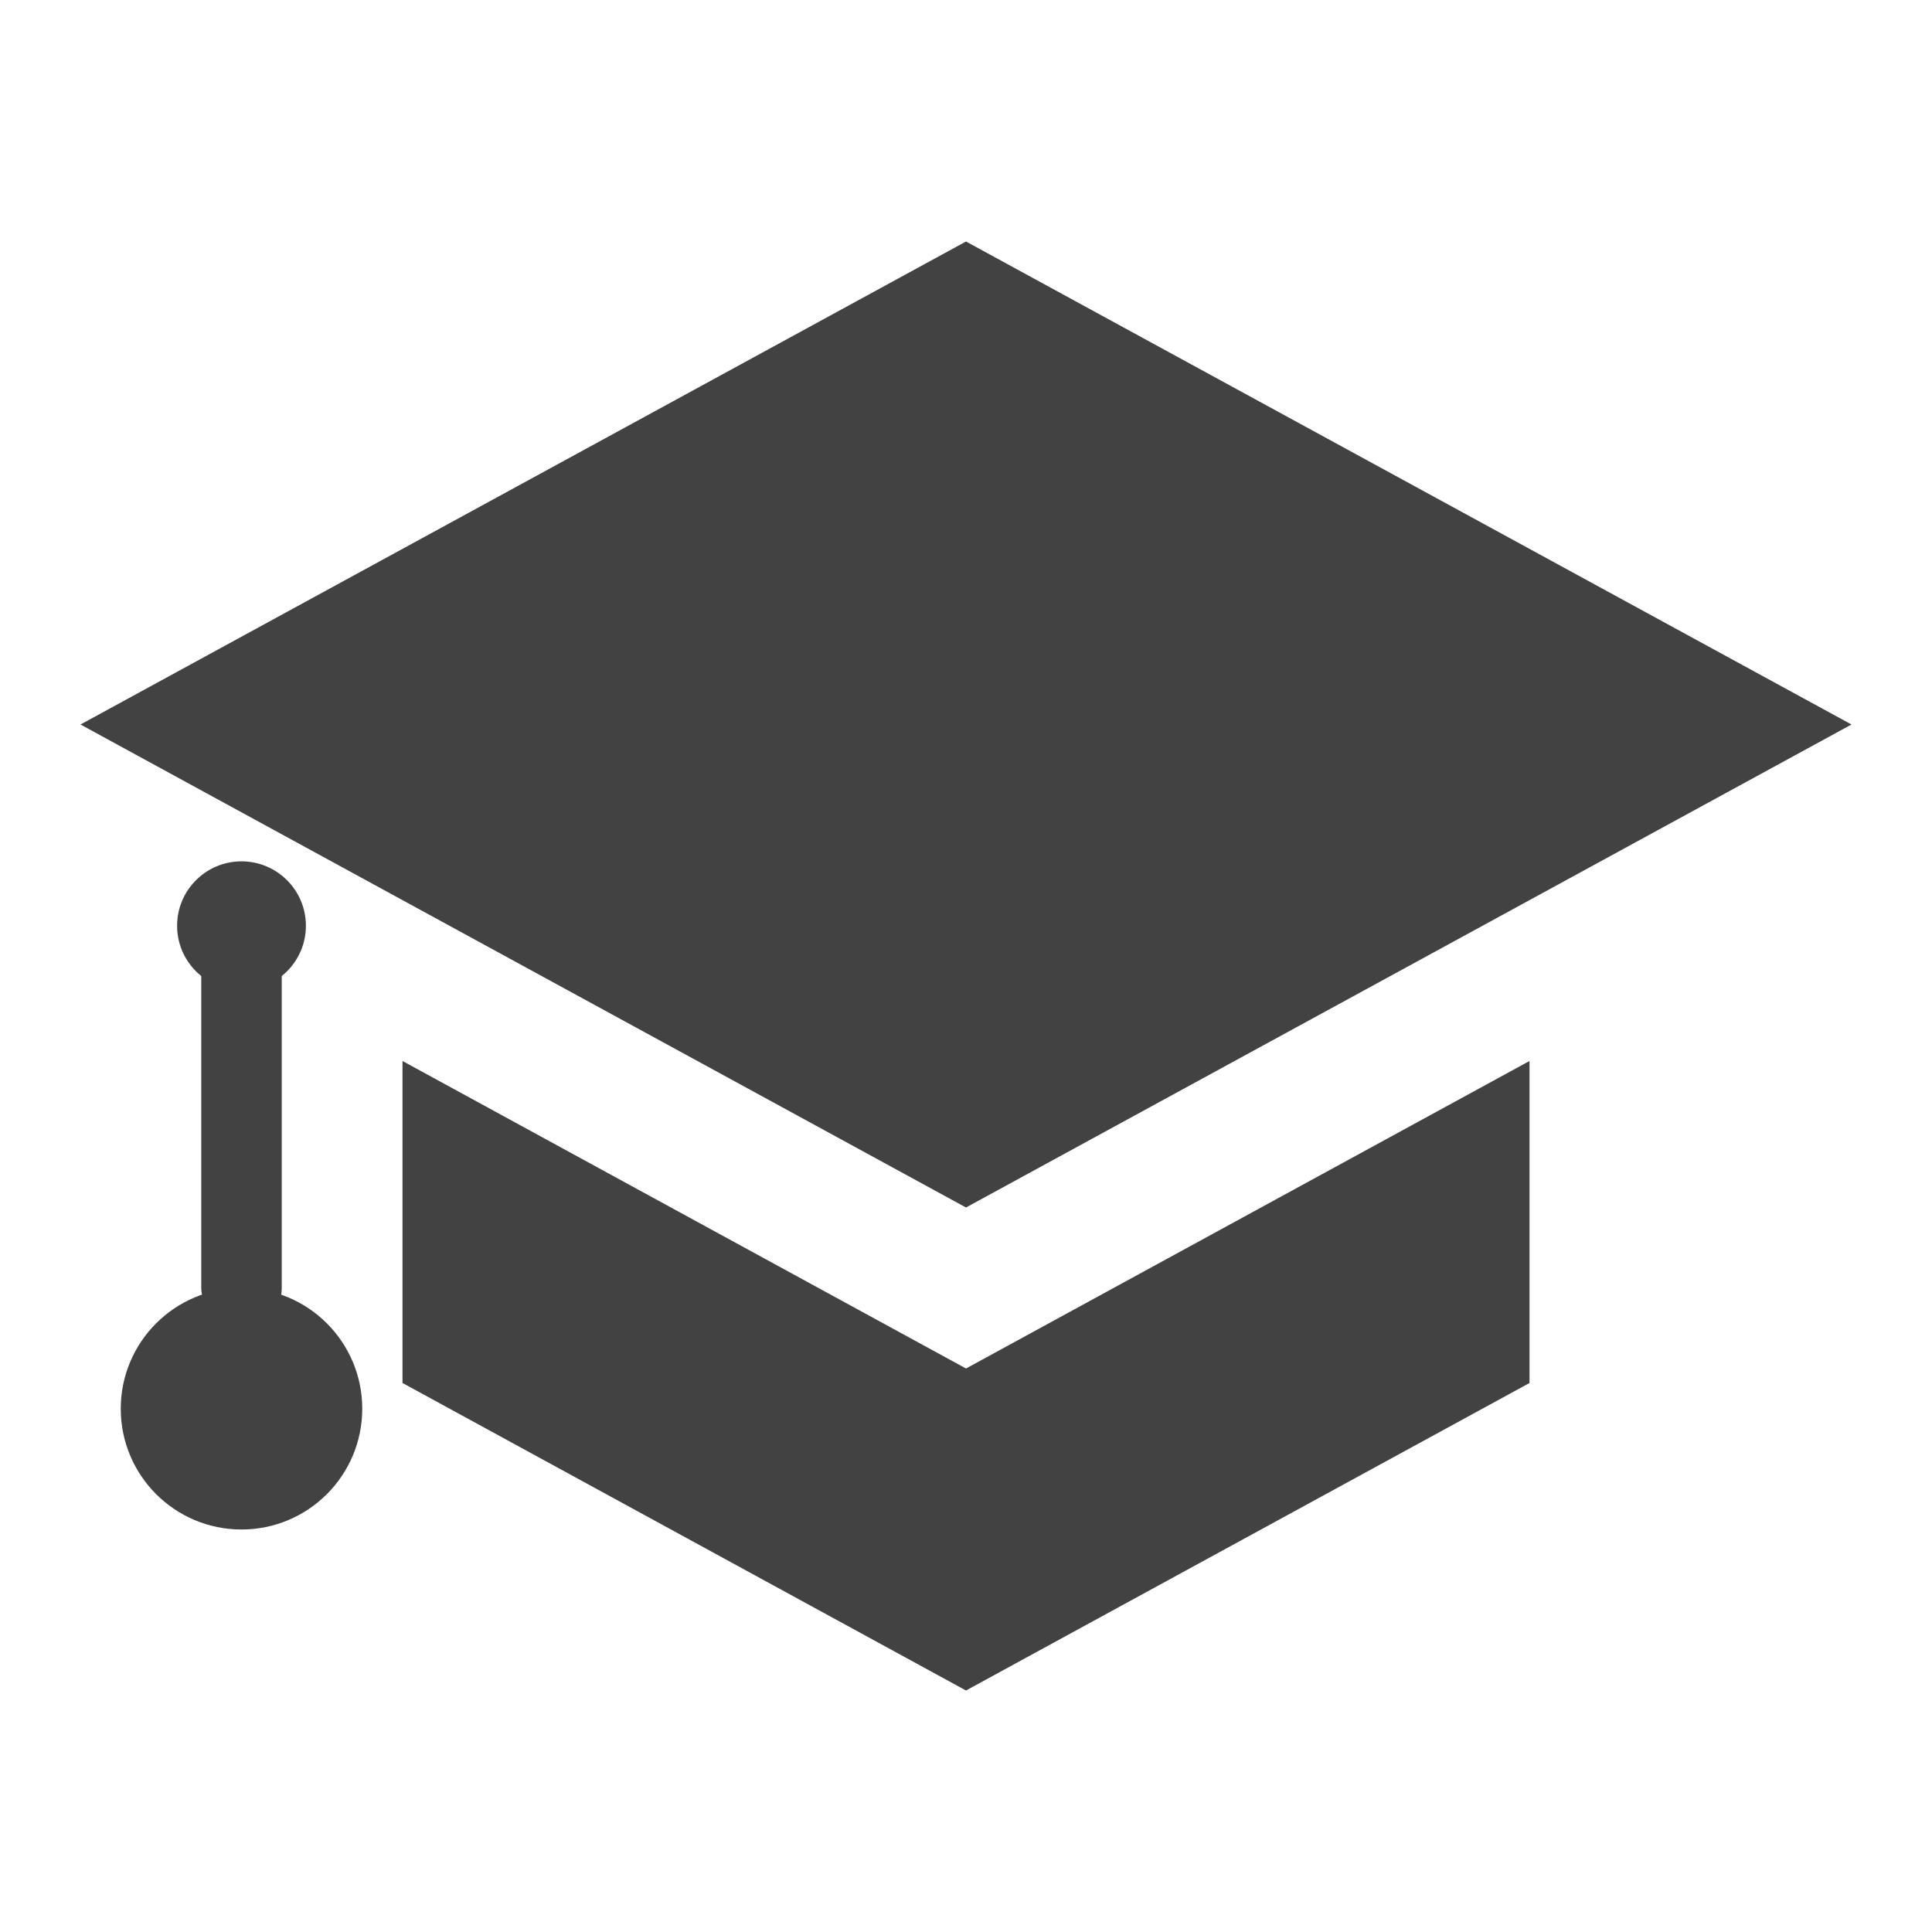
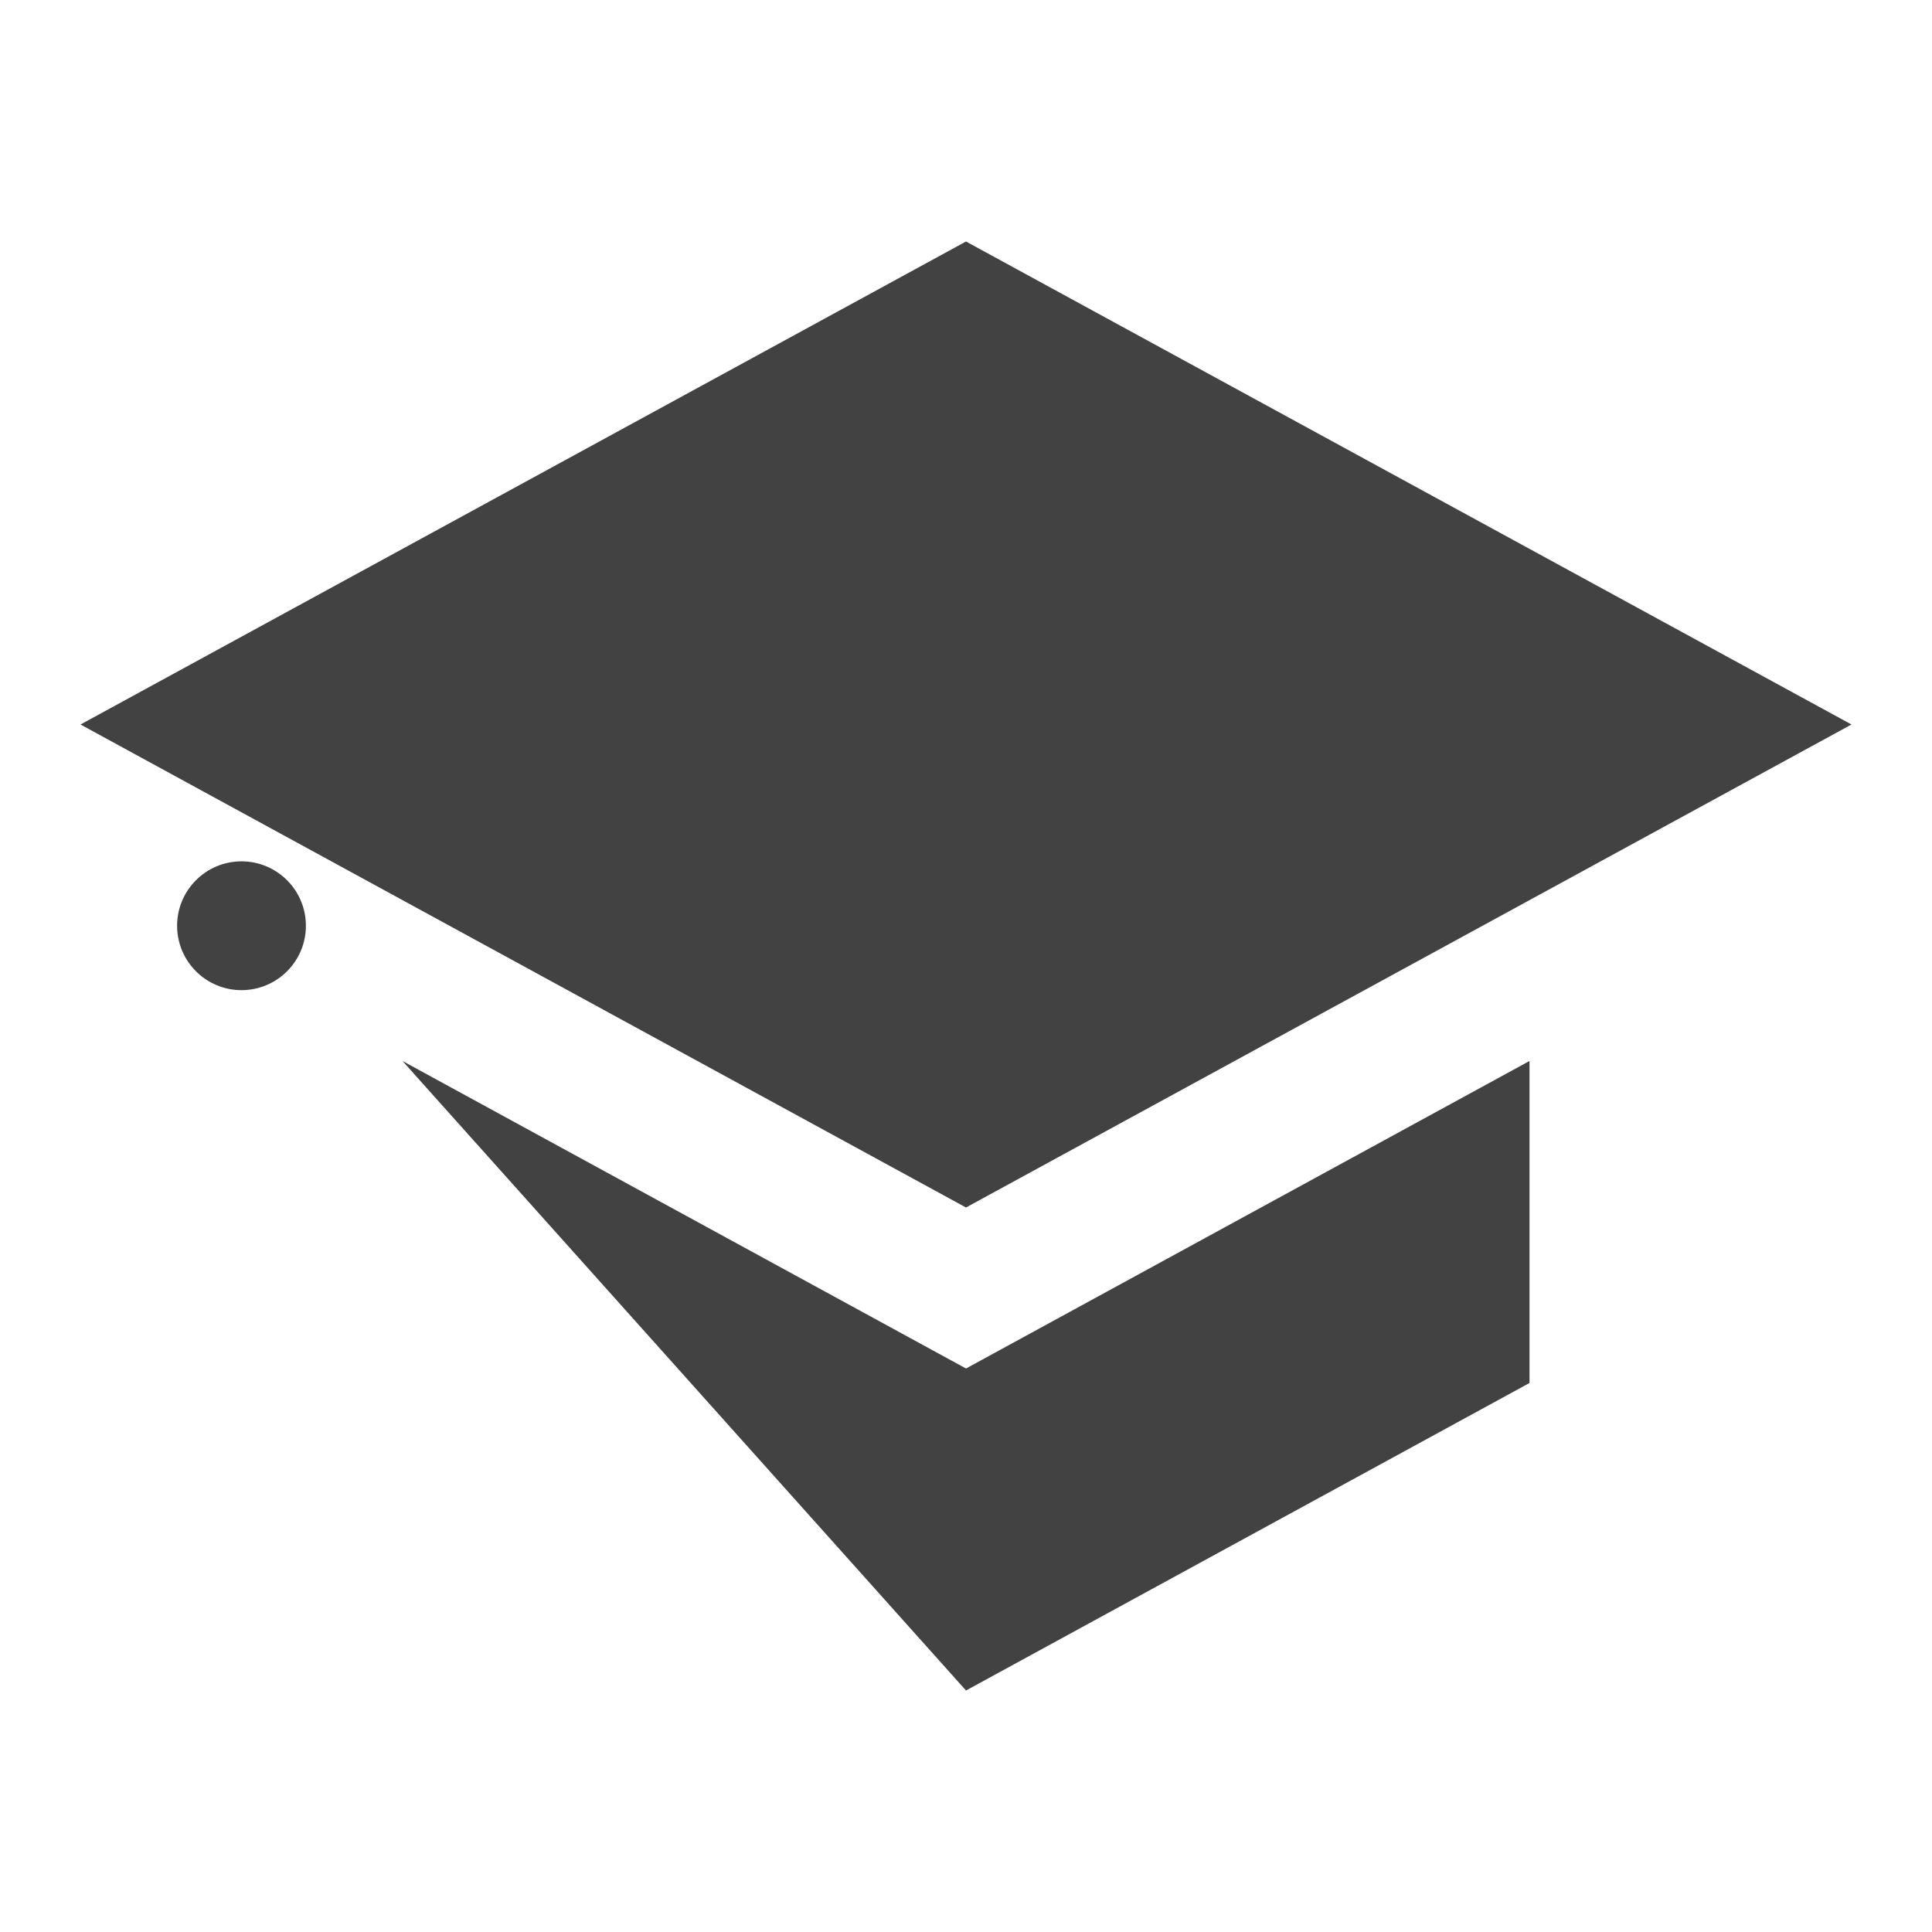
<svg xmlns="http://www.w3.org/2000/svg" width="960" height="960" viewBox="0 0 960 960" fill="none">
  <g fill="#424242">
-     <path d="M200 527.2v160L480 840l280-152.8v-160L480 680 200 527.2z" />
+     <path d="M200 527.2L480 840l280-152.8v-160L480 680 200 527.2z" />
    <path d="M480 120L40 360l440 240 440-240L480 120z" />
  </g>
  <g fill="#424242">
    <circle cx="120" cy="460" r="32" />
-     <rect x="100" y="460" width="40" height="200" rx="20" />
-     <circle cx="120" cy="700" r="60" />
  </g>
</svg>